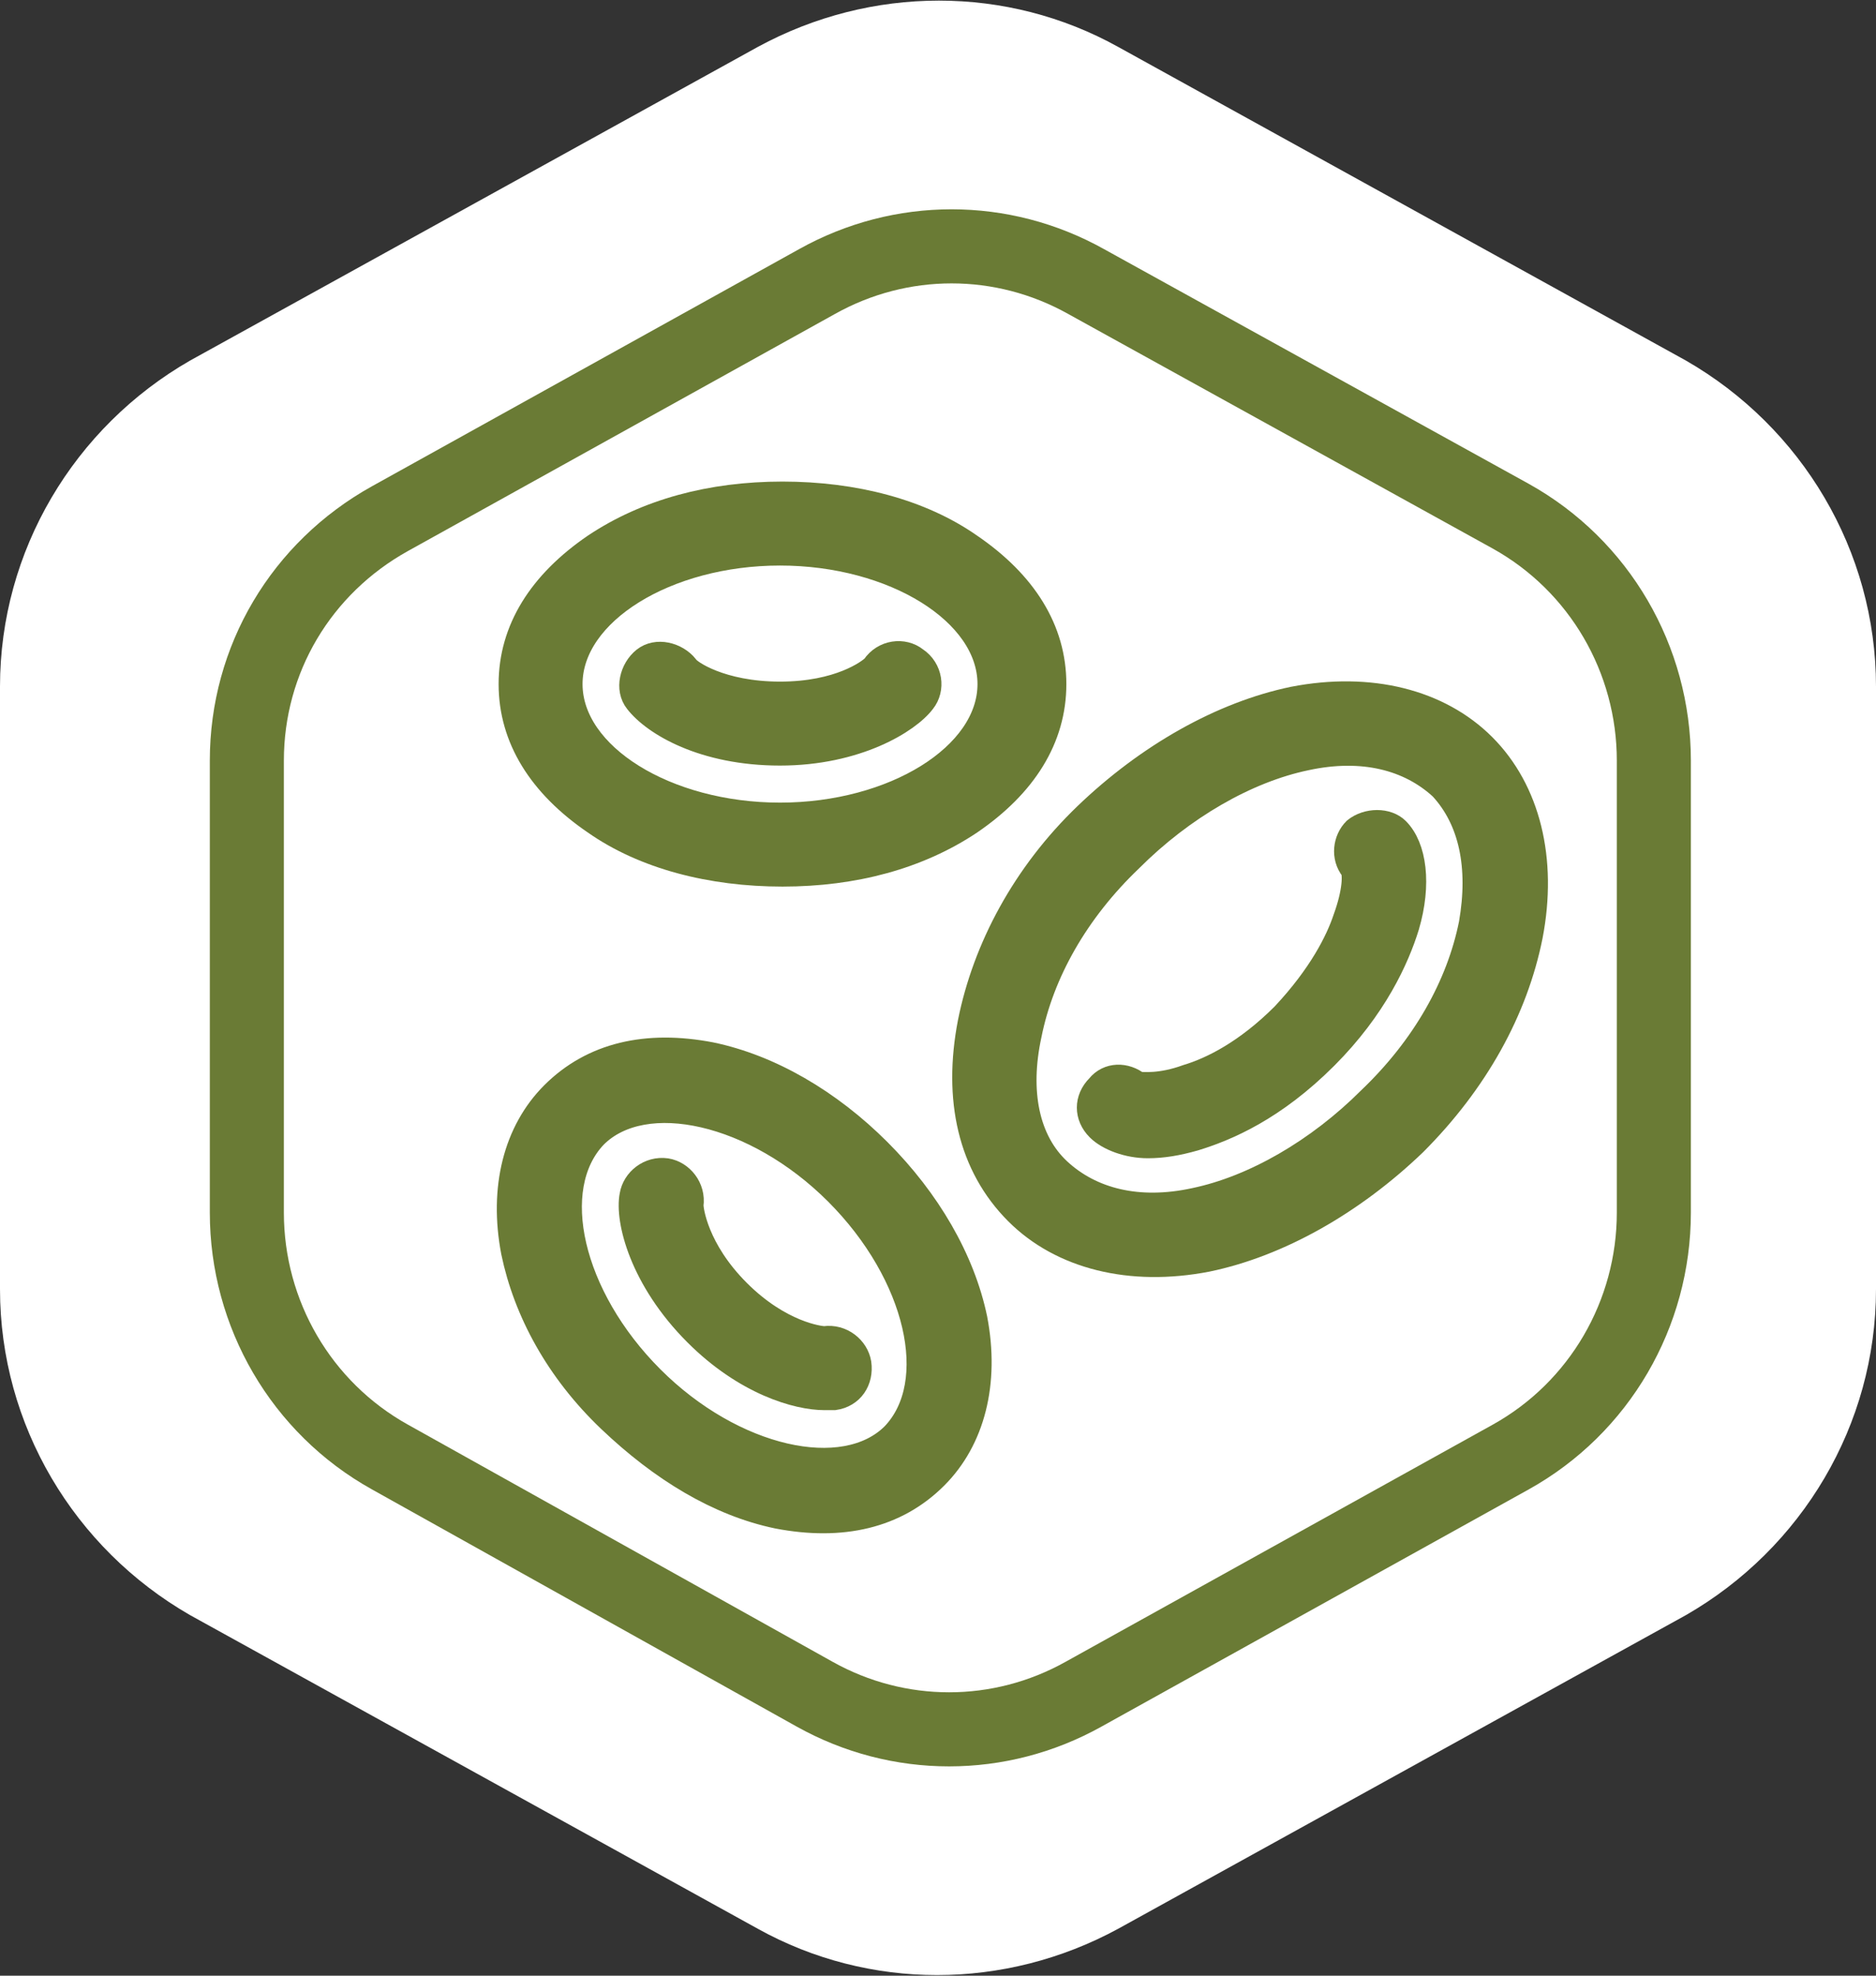
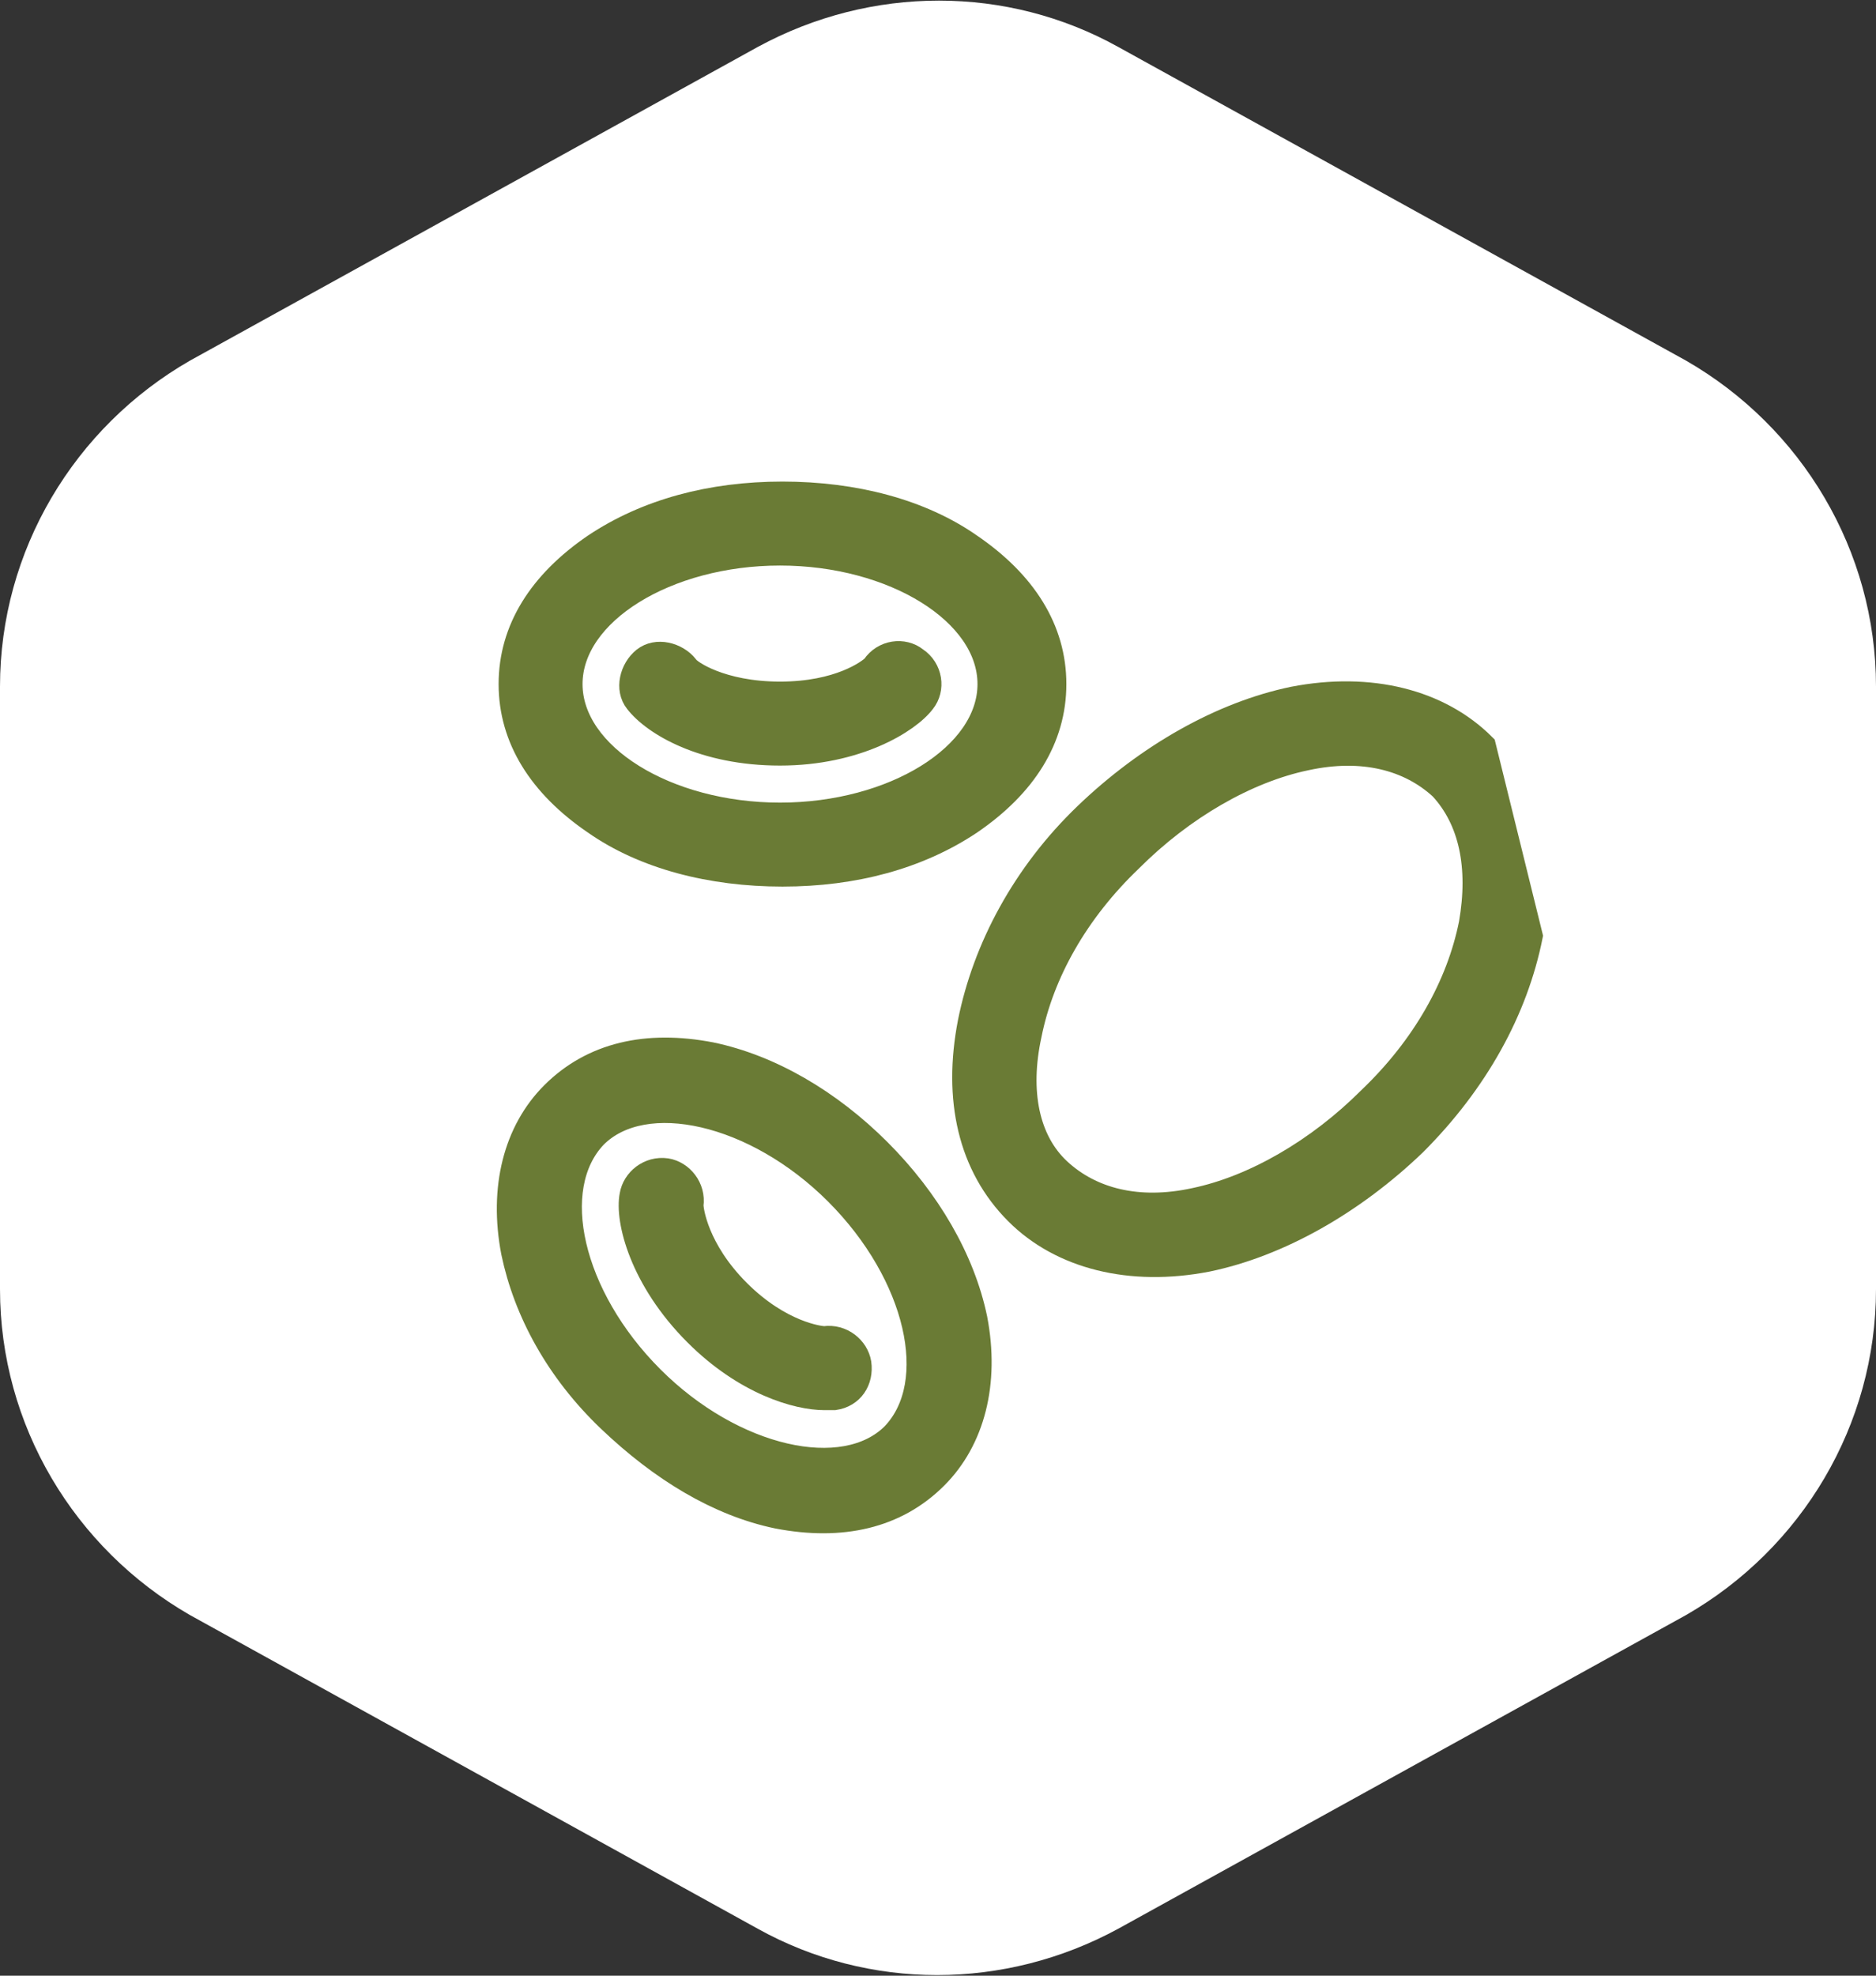
<svg xmlns="http://www.w3.org/2000/svg" version="1.1" id="Layer_1" x="0px" y="0px" viewBox="0 0 76 80" style="enable-background:new 0 0 76 80;" xml:space="preserve">
  <rect x="0" y="0" width="76" height="80" fill="#333333" stroke="none" />
  <style type="text/css">
	.st0{fill-rule:evenodd;clip-rule:evenodd;fill:#FFFFFF;}
	
		.st1{fill-rule:evenodd;clip-rule:evenodd;fill:#FFFFFF;stroke:#6A7B35;stroke-width:3;stroke-linecap:round;stroke-linejoin:round;}
	.st2{fill:#6A7B35;stroke:#6A7B35;stroke-miterlimit:10;}
</style>
  <g>
    <path class="st0" d="M0,27.8v24.4c0,5.5,3,10.5,7.7,13.2l23,12.7c4.5,2.5,10,2.5,14.6,0l23-12.7C73,62.7,76,57.7,76,52.2V27.8   c0-5.5-3-10.5-7.7-13.2l-23-12.7c-4.5-2.5-10-2.5-14.6,0l-23,12.7C3,17.3,0,22.3,0,27.8z" />
    <g>
-       <path class="st1" d="M10,30.8v18.3c0,4.1,2.2,7.9,5.8,9.9L33,68.6c3.4,1.9,7.5,1.9,10.9,0L61.2,59c3.6-2,5.8-5.8,5.8-9.9V30.8    c0-4.1-2.2-7.9-5.8-9.9L44,11.4c-3.4-1.9-7.5-1.9-10.9,0L15.8,21C12.2,23,10,26.7,10,30.8z" />
-     </g>
+       </g>
  </g>
  <g>
-     <path class="st2" d="M60.1,30.2c-1.8-1.8-4.6-2.5-7.7-1.9c-2.9,0.6-5.9,2.3-8.4,4.7s-4.1,5.4-4.7,8.4c-0.6,3.1,0,5.8,1.9,7.7   c1.8,1.8,4.6,2.5,7.7,1.9c2.9-0.6,5.9-2.3,8.4-4.7c2.5-2.5,4.1-5.4,4.7-8.4C62.6,34.8,61.9,32,60.1,30.2L60.1,30.2z M59.6,37.4   c-0.5,2.5-1.9,5-4.1,7.1c-2.1,2.1-4.7,3.6-7.1,4.1c-2.3,0.5-4.2,0-5.5-1.2s-1.7-3.2-1.2-5.5c0.5-2.5,1.9-5,4.1-7.1   c2.1-2.1,4.7-3.6,7.1-4.1c2.3-0.5,4.2,0,5.5,1.2C59.6,33.2,60,35.1,59.6,37.4z" />
-     <path class="st2" d="M54.9,33.6c-0.4,0.4-0.5,1.1-0.1,1.6c0.1,0.2,0.1,0.9-0.3,2c-0.3,0.9-1,2.3-2.5,3.9c-1.5,1.5-2.9,2.2-3.9,2.5   c-1.1,0.4-1.8,0.3-2,0.3c-0.5-0.4-1.2-0.4-1.6,0.1c-0.5,0.5-0.5,1.2,0,1.7c0.4,0.4,1.2,0.7,2,0.7c0.6,0,1.2-0.1,1.9-0.3   c1.3-0.4,3.2-1.2,5.3-3.3c2-2,2.9-4,3.3-5.3c0.5-1.7,0.3-3.2-0.4-3.9C56.2,33.2,55.4,33.2,54.9,33.6L54.9,33.6z" />
+     <path class="st2" d="M60.1,30.2c-1.8-1.8-4.6-2.5-7.7-1.9c-2.9,0.6-5.9,2.3-8.4,4.7s-4.1,5.4-4.7,8.4c-0.6,3.1,0,5.8,1.9,7.7   c1.8,1.8,4.6,2.5,7.7,1.9c2.9-0.6,5.9-2.3,8.4-4.7c2.5-2.5,4.1-5.4,4.7-8.4L60.1,30.2z M59.6,37.4   c-0.5,2.5-1.9,5-4.1,7.1c-2.1,2.1-4.7,3.6-7.1,4.1c-2.3,0.5-4.2,0-5.5-1.2s-1.7-3.2-1.2-5.5c0.5-2.5,1.9-5,4.1-7.1   c2.1-2.1,4.7-3.6,7.1-4.1c2.3-0.5,4.2,0,5.5,1.2C59.6,33.2,60,35.1,59.6,37.4z" />
    <path class="st2" d="M33.4,54.2c-0.2,0-1.8-0.2-3.5-1.9c-1.7-1.7-1.9-3.3-1.9-3.5c0.1-0.7-0.4-1.3-1-1.4c-0.7-0.1-1.3,0.4-1.4,1   c-0.2,1,0.4,3.4,2.6,5.6c2,2,4.1,2.6,5.2,2.6c0.1,0,0.3,0,0.4,0c0.7-0.1,1.1-0.7,1-1.4C34.7,54.6,34.1,54.1,33.4,54.2z" />
    <path class="st2" d="M24.1,33.3c2,1.4,4.7,2.1,7.6,2.1s5.5-0.7,7.6-2.1c2.2-1.5,3.4-3.4,3.4-5.6s-1.2-4.1-3.4-5.6   c-2-1.4-4.7-2.1-7.6-2.1s-5.5,0.7-7.6,2.1c-2.2,1.5-3.4,3.4-3.4,5.6S21.9,31.8,24.1,33.3z M31.6,22.4c4.6,0,8.5,2.4,8.5,5.3   S36.2,33,31.6,33s-8.5-2.4-8.5-5.3S27,22.4,31.6,22.4z" />
    <path class="st2" d="M31.6,30.5c3.1,0,5.2-1.3,5.8-2.1c0.4-0.5,0.3-1.3-0.3-1.7c-0.5-0.4-1.3-0.3-1.7,0.3c-0.2,0.2-1.4,1.1-3.8,1.1   c-2.4,0-3.7-0.9-3.8-1.1c-0.4-0.5-1.2-0.7-1.7-0.3c-0.5,0.4-0.7,1.2-0.3,1.7C26.5,29.3,28.5,30.5,31.6,30.5z" />
    <path class="st2" d="M35.6,46.6c-2-2-4.4-3.4-6.8-3.9c-2.6-0.5-4.8,0-6.4,1.6c-1.5,1.5-2.1,3.8-1.6,6.4c0.5,2.4,1.8,4.8,3.9,6.8   s4.4,3.4,6.8,3.9c2.6,0.5,4.8,0,6.4-1.6c1.5-1.5,2.1-3.8,1.6-6.4C39,51,37.6,48.6,35.6,46.6z M36.2,58.1c-2,2-6.5,1-9.8-2.3   c-3.3-3.3-4.3-7.7-2.3-9.8c2-2,6.5-1,9.8,2.3C37.2,51.6,38.2,56,36.2,58.1z" />
  </g>
</svg>